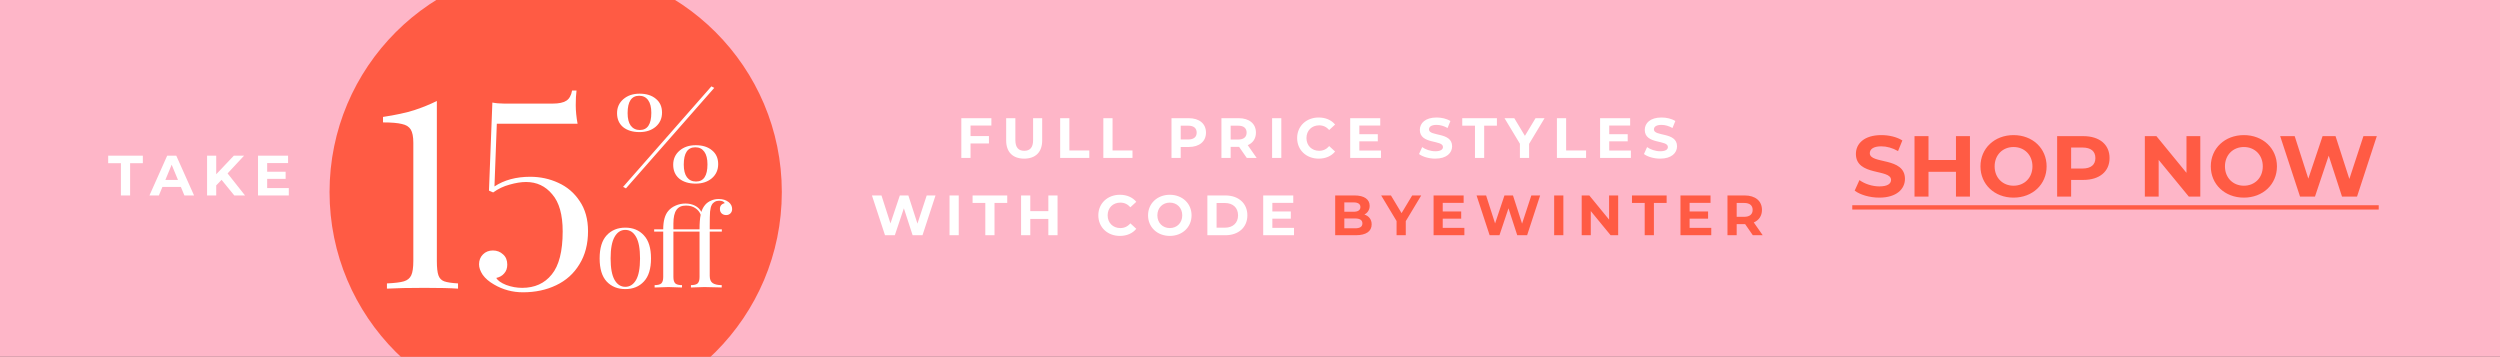
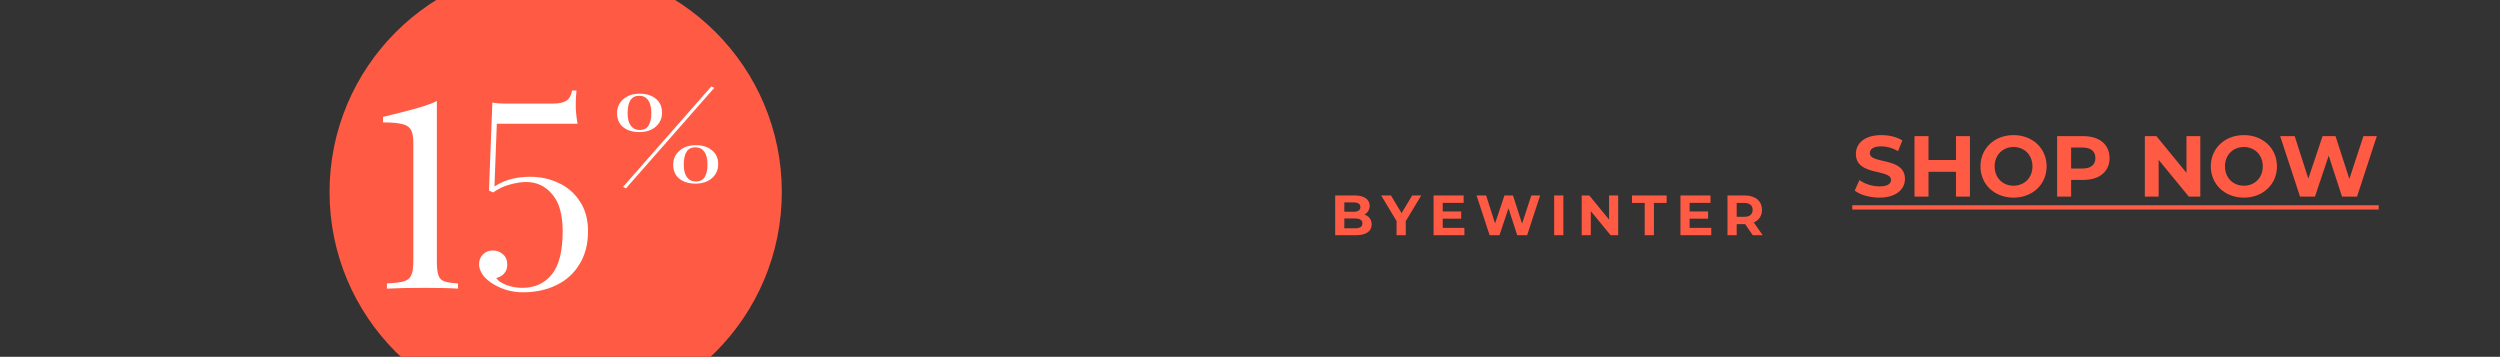
<svg xmlns="http://www.w3.org/2000/svg" width="2200" height="314" viewBox="0 0 2200 314" fill="none">
  <rect x="0" y="0" width="2200" height="314" fill="#333333" stroke="none" />
  <g clip-path="url(#clip0_147_156)">
-     <rect width="2200" height="314" fill="#FEB6C8" />
    <circle cx="489" cy="169" r="199" fill="#FF5B44" />
-     <path d="M384.43 229.62C384.43 235.447 384.89 239.663 385.81 242.27C386.73 244.877 388.417 246.64 390.87 247.56C393.477 248.48 397.54 249.093 403.06 249.4V254C396.62 253.54 386.807 253.31 373.62 253.31C359.667 253.31 348.627 253.54 340.5 254V249.4C347.4 249.093 352.383 248.48 355.45 247.56C358.517 246.64 360.663 244.877 361.89 242.27C363.117 239.663 363.73 235.447 363.73 229.62V125.66C363.73 120.293 362.963 116.383 361.43 113.93C359.897 111.477 357.29 109.867 353.61 109.1C349.93 108.18 344.41 107.72 337.05 107.72V102.89C348.243 101.203 357.443 99.21 364.65 96.91C372.01 94.457 378.603 91.773 384.43 88.86V229.62ZM507.347 79.66C506.887 83.033 506.657 87.327 506.657 92.54C506.657 97.6 507.194 103.043 508.267 108.87H437.197L435.127 164.07C443.714 158.397 454.217 155.56 466.637 155.56C475.377 155.56 483.58 157.323 491.247 160.85C499.067 164.377 505.354 169.743 510.107 176.95C515.014 184.157 517.467 192.973 517.467 203.4C517.467 214.747 514.937 224.483 509.877 232.61C504.97 240.737 498.147 246.87 489.407 251.01C480.82 255.15 471.084 257.22 460.197 257.22C450.997 257.22 442.487 254.92 434.667 250.32C430.374 247.867 427.077 245.03 424.777 241.81C422.63 238.59 421.557 235.523 421.557 232.61C421.557 229.083 422.707 226.17 425.007 223.87C427.307 221.57 430.22 220.42 433.747 220.42C437.274 220.42 440.264 221.57 442.717 223.87C445.17 226.017 446.397 229.007 446.397 232.84C446.397 236.06 445.477 238.667 443.637 240.66C441.95 242.653 439.65 243.957 436.737 244.57C437.964 246.87 440.877 248.94 445.477 250.78C450.077 252.467 454.754 253.31 459.507 253.31C470.547 253.31 479.21 249.4 485.497 241.58C491.937 233.76 495.157 221.11 495.157 203.63C495.157 188.91 492.09 178.023 485.957 170.97C479.977 163.763 472.31 160.16 462.957 160.16C458.664 160.16 453.834 160.927 448.467 162.46C443.254 163.84 438.424 166.14 433.977 169.36L430.297 167.75L433.287 90.24C436.354 90.853 439.804 91.16 443.637 91.16H486.417C491.784 91.16 495.77 90.317 498.377 88.63C500.984 86.943 502.67 83.953 503.437 79.66H507.347Z" fill="white" />
+     <path d="M384.43 229.62C384.43 235.447 384.89 239.663 385.81 242.27C386.73 244.877 388.417 246.64 390.87 247.56C393.477 248.48 397.54 249.093 403.06 249.4V254C396.62 253.54 386.807 253.31 373.62 253.31C359.667 253.31 348.627 253.54 340.5 254V249.4C347.4 249.093 352.383 248.48 355.45 247.56C358.517 246.64 360.663 244.877 361.89 242.27C363.117 239.663 363.73 235.447 363.73 229.62V125.66C363.73 120.293 362.963 116.383 361.43 113.93C359.897 111.477 357.29 109.867 353.61 109.1C349.93 108.18 344.41 107.72 337.05 107.72V102.89C372.01 94.457 378.603 91.773 384.43 88.86V229.62ZM507.347 79.66C506.887 83.033 506.657 87.327 506.657 92.54C506.657 97.6 507.194 103.043 508.267 108.87H437.197L435.127 164.07C443.714 158.397 454.217 155.56 466.637 155.56C475.377 155.56 483.58 157.323 491.247 160.85C499.067 164.377 505.354 169.743 510.107 176.95C515.014 184.157 517.467 192.973 517.467 203.4C517.467 214.747 514.937 224.483 509.877 232.61C504.97 240.737 498.147 246.87 489.407 251.01C480.82 255.15 471.084 257.22 460.197 257.22C450.997 257.22 442.487 254.92 434.667 250.32C430.374 247.867 427.077 245.03 424.777 241.81C422.63 238.59 421.557 235.523 421.557 232.61C421.557 229.083 422.707 226.17 425.007 223.87C427.307 221.57 430.22 220.42 433.747 220.42C437.274 220.42 440.264 221.57 442.717 223.87C445.17 226.017 446.397 229.007 446.397 232.84C446.397 236.06 445.477 238.667 443.637 240.66C441.95 242.653 439.65 243.957 436.737 244.57C437.964 246.87 440.877 248.94 445.477 250.78C450.077 252.467 454.754 253.31 459.507 253.31C470.547 253.31 479.21 249.4 485.497 241.58C491.937 233.76 495.157 221.11 495.157 203.63C495.157 188.91 492.09 178.023 485.957 170.97C479.977 163.763 472.31 160.16 462.957 160.16C458.664 160.16 453.834 160.927 448.467 162.46C443.254 163.84 438.424 166.14 433.977 169.36L430.297 167.75L433.287 90.24C436.354 90.853 439.804 91.16 443.637 91.16H486.417C491.784 91.16 495.77 90.317 498.377 88.63C500.984 86.943 502.67 83.953 503.437 79.66H507.347Z" fill="white" />
    <path d="M628.546 77.328L550.837 165.774L548.313 164.446L626.022 76L628.546 77.328ZM562.793 82.434C568.814 82.434 573.597 83.932 577.139 86.928C580.77 89.856 582.585 93.907 582.585 99.082C582.585 104.188 580.725 108.342 577.006 111.542C573.287 114.674 568.549 116.24 562.793 116.24C556.771 116.24 551.944 114.776 548.313 111.848C544.771 108.852 543 104.767 543 99.593C543 94.554 544.86 90.435 548.579 87.234C552.299 84.034 557.036 82.434 562.793 82.434ZM562.527 84.273C555.708 84.273 552.299 89.345 552.299 99.49C552.299 104.393 553.228 108.103 555.088 110.623C557.036 113.142 559.693 114.402 563.058 114.402C569.789 114.402 573.154 109.363 573.154 99.286C573.154 94.384 572.224 90.673 570.364 88.154C568.504 85.566 565.892 84.273 562.527 84.273ZM612.207 127.781C618.229 127.781 623.011 129.279 626.554 132.275C630.185 135.202 632 139.254 632 144.428C632 149.535 630.14 153.688 626.421 156.888C622.701 160.02 617.964 161.587 612.207 161.587C606.186 161.587 601.359 160.123 597.728 157.195C594.186 154.199 592.415 150.114 592.415 144.939C592.415 139.901 594.275 135.781 597.994 132.581C601.713 129.381 606.451 127.781 612.207 127.781ZM611.942 129.619C605.123 129.619 601.713 134.692 601.713 144.837C601.713 149.739 602.643 153.45 604.503 155.969C606.451 158.489 609.108 159.748 612.473 159.748C619.203 159.748 622.569 154.71 622.569 144.633C622.569 139.73 621.639 136.019 619.779 133.5C617.919 130.913 615.307 129.619 611.942 129.619Z" fill="white" />
-     <path d="M550.286 200.321C557.057 200.321 562.501 202.578 566.617 207.092C570.8 211.54 572.891 218.312 572.891 227.407C572.891 236.502 570.8 243.274 566.617 247.722C562.501 252.17 557.057 254.394 550.286 254.394C543.514 254.394 538.037 252.17 533.855 247.722C529.738 243.274 527.68 236.502 527.68 227.407C527.68 218.312 529.738 211.54 533.855 207.092C538.037 202.578 543.514 200.321 550.286 200.321ZM550.286 202.312C546.302 202.312 543.149 204.37 540.825 208.486C538.502 212.536 537.34 218.843 537.34 227.407C537.34 235.971 538.502 242.278 540.825 246.328C543.149 250.378 546.302 252.403 550.286 252.403C554.269 252.403 557.422 250.378 559.746 246.328C562.07 242.278 563.232 235.971 563.232 227.407C563.232 218.843 562.07 212.536 559.746 208.486C557.422 204.37 554.269 202.312 550.286 202.312ZM641.19 177.815C643.248 179.475 644.277 181.533 644.277 183.989C644.277 185.516 643.779 186.777 642.783 187.773C641.788 188.769 640.526 189.267 638.999 189.267C637.472 189.267 636.178 188.802 635.116 187.873C634.053 186.877 633.522 185.549 633.522 183.889C633.522 182.495 633.887 181.367 634.618 180.504C635.414 179.641 636.443 179.076 637.705 178.811C637.506 178.147 636.974 177.616 636.111 177.217C635.248 176.819 634.153 176.62 632.825 176.62C631.365 176.62 630.07 176.952 628.941 177.616C627.813 178.28 626.95 179.176 626.352 180.304C625.622 181.632 625.124 183.591 624.859 186.18C624.659 188.769 624.56 193.117 624.56 199.225V201.814H635.215V203.806H624.56V242.743C624.56 245.797 625.423 247.921 627.149 249.116C628.941 250.311 631.597 250.909 635.116 250.909V253L632.726 252.9C625.954 252.701 621.639 252.602 619.78 252.602C618.054 252.602 614.137 252.734 608.029 253V250.909C610.817 250.909 612.776 250.411 613.904 249.415C615.033 248.353 615.597 246.461 615.597 243.739V203.806H592.594V243.739C592.594 246.461 593.158 248.353 594.287 249.415C595.415 250.411 597.374 250.909 600.162 250.909V253C594.054 252.734 590.071 252.602 588.212 252.602C586.22 252.602 582.171 252.734 576.063 253V250.909C578.851 250.909 580.81 250.411 581.938 249.415C583.067 248.353 583.631 246.461 583.631 243.739V203.806H575.665V201.814H583.631C583.631 194.445 585.125 189.035 588.112 185.582C589.772 183.591 591.93 182.031 594.585 180.902C597.241 179.707 600.129 179.109 603.249 179.109C606.369 179.109 609.158 179.74 611.614 181.002C614.07 182.263 615.929 184.089 617.191 186.479C617.987 183.956 619.149 181.831 620.676 180.105C622.004 178.578 623.697 177.383 625.755 176.52C627.813 175.591 630.07 175.126 632.526 175.126C635.979 175.126 638.867 176.022 641.19 177.815ZM615.597 201.814C615.597 196.371 615.929 192.088 616.593 188.968C615.73 186.578 614.17 184.653 611.913 183.192C609.722 181.665 606.967 180.902 603.647 180.902C599.863 180.902 597.075 182.163 595.282 184.686C593.49 187.209 592.594 191.225 592.594 196.736V201.814H615.597Z" fill="white" />
    <path d="M1653.79 173.912C1668.99 173.912 1676.36 166.312 1676.36 157.42C1676.36 137.888 1645.43 144.652 1645.43 134.848C1645.43 131.504 1648.24 128.768 1655.54 128.768C1660.25 128.768 1665.34 130.136 1670.28 132.948L1674.08 123.6C1669.14 120.484 1662.3 118.888 1655.61 118.888C1640.49 118.888 1633.19 126.412 1633.19 135.456C1633.19 155.216 1664.12 148.376 1664.12 158.332C1664.12 161.6 1661.16 164.032 1653.86 164.032C1647.48 164.032 1640.79 161.752 1636.31 158.484L1632.13 167.756C1636.84 171.404 1645.35 173.912 1653.79 173.912ZM1721.25 119.8V140.776H1697.08V119.8H1684.77V173H1697.08V151.188H1721.25V173H1733.56V119.8H1721.25ZM1771.92 173.912C1788.64 173.912 1801.02 162.284 1801.02 146.4C1801.02 130.516 1788.64 118.888 1771.92 118.888C1755.12 118.888 1742.81 130.592 1742.81 146.4C1742.81 162.208 1755.12 173.912 1771.92 173.912ZM1771.92 163.424C1762.42 163.424 1755.27 156.508 1755.27 146.4C1755.27 136.292 1762.42 129.376 1771.92 129.376C1781.42 129.376 1788.56 136.292 1788.56 146.4C1788.56 156.508 1781.42 163.424 1771.92 163.424ZM1833.3 119.8H1810.28V173H1822.59V158.332H1833.3C1847.52 158.332 1856.41 150.96 1856.41 139.104C1856.41 127.172 1847.52 119.8 1833.3 119.8ZM1832.62 148.3H1822.59V129.832H1832.62C1840.14 129.832 1843.94 133.252 1843.94 139.104C1843.94 144.88 1840.14 148.3 1832.62 148.3ZM1924.1 119.8V152.1L1897.65 119.8H1887.46V173H1899.62V140.7L1926.15 173H1936.26V119.8H1924.1ZM1974.61 173.912C1991.33 173.912 2003.72 162.284 2003.72 146.4C2003.72 130.516 1991.33 118.888 1974.61 118.888C1957.81 118.888 1945.5 130.592 1945.5 146.4C1945.5 162.208 1957.81 173.912 1974.61 173.912ZM1974.61 163.424C1965.11 163.424 1957.96 156.508 1957.96 146.4C1957.96 136.292 1965.11 129.376 1974.61 129.376C1984.11 129.376 1991.25 136.292 1991.25 146.4C1991.25 156.508 1984.11 163.424 1974.61 163.424ZM2079.81 119.8L2067.43 157.496L2055.27 119.8H2043.87L2031.33 157.192L2019.32 119.8H2006.55L2024.03 173H2037.18L2049.26 136.976L2060.97 173H2074.19L2091.59 119.8H2079.81Z" fill="#FF5B44" />
    <path d="M1630 180.6H2093.27V184.4H1630V180.6Z" fill="#FF5B44" />
-     <path d="M106.4 172H114.5V143.6H125.7V137H95.2V143.6H106.4V172ZM162.269 172H170.769L155.119 137H147.119L131.519 172H139.819L142.919 164.5H159.169L162.269 172ZM145.519 158.35L151.069 144.95L156.619 158.35H145.519ZM206.17 172H215.62L200.27 152.6L214.77 137H205.77L190.27 153.35V137H182.22V172H190.27V163.15L194.97 158.25L206.17 172ZM235.1 165.5V157.4H251.35V151.1H235.1V143.5H253.5V137H227.05V172H254.15V165.5H235.1Z" fill="white" />
-     <path d="M872.421 110.5V104H845.971V139H854.071V126.25H870.271V119.75H854.071V110.5H872.421ZM901.273 139.6C911.223 139.6 917.123 133.9 917.123 123.6V104H909.123V123.3C909.123 129.95 906.273 132.7 901.323 132.7C896.423 132.7 893.523 129.95 893.523 123.3V104H885.423V123.6C885.423 133.9 891.323 139.6 901.273 139.6ZM932.947 139H958.597V132.4H941.047V104H932.947V139ZM970.942 139H996.592V132.4H979.042V104H970.942V139ZM1046.07 104H1030.92V139H1039.02V129.35H1046.07C1055.42 129.35 1061.27 124.5 1061.27 116.7C1061.27 108.85 1055.42 104 1046.07 104ZM1045.62 122.75H1039.02V110.6H1045.62C1050.57 110.6 1053.07 112.85 1053.07 116.7C1053.07 120.5 1050.57 122.75 1045.62 122.75ZM1105.87 139L1098.02 127.75C1102.57 125.8 1105.22 121.95 1105.22 116.7C1105.22 108.85 1099.37 104 1090.02 104H1074.87V139H1082.97V129.25H1090.02H1090.42L1097.17 139H1105.87ZM1097.02 116.7C1097.02 120.5 1094.52 122.8 1089.57 122.8H1082.97V110.6H1089.57C1094.52 110.6 1097.02 112.85 1097.02 116.7ZM1119.45 139H1127.55V104H1119.45V139ZM1160.43 139.6C1166.53 139.6 1171.58 137.4 1174.88 133.35L1169.68 128.55C1167.33 131.3 1164.38 132.7 1160.88 132.7C1154.33 132.7 1149.68 128.1 1149.68 121.5C1149.68 114.9 1154.33 110.3 1160.88 110.3C1164.38 110.3 1167.33 111.7 1169.68 114.4L1174.88 109.6C1171.58 105.6 1166.53 103.4 1160.48 103.4C1149.58 103.4 1141.48 110.95 1141.48 121.5C1141.48 132.05 1149.58 139.6 1160.43 139.6ZM1196.22 132.5V124.4H1212.47V118.1H1196.22V110.5H1214.62V104H1188.17V139H1215.27V132.5H1196.22ZM1263.01 139.6C1273.01 139.6 1277.86 134.6 1277.86 128.75C1277.86 115.9 1257.51 120.35 1257.51 113.9C1257.51 111.7 1259.36 109.9 1264.16 109.9C1267.26 109.9 1270.61 110.8 1273.86 112.65L1276.36 106.5C1273.11 104.45 1268.61 103.4 1264.21 103.4C1254.26 103.4 1249.46 108.35 1249.46 114.3C1249.46 127.3 1269.81 122.8 1269.81 129.35C1269.81 131.5 1267.86 133.1 1263.06 133.1C1258.86 133.1 1254.46 131.6 1251.51 129.45L1248.76 135.55C1251.86 137.95 1257.46 139.6 1263.01 139.6ZM1297.98 139H1306.08V110.6H1317.28V104H1286.78V110.6H1297.98V139ZM1359.22 104H1351.27L1341.92 119.55L1332.57 104H1323.97L1337.52 126.5V139H1345.62V126.6L1359.22 104ZM1370.09 139H1395.74V132.4H1378.19V104H1370.09V139ZM1416.13 132.5V124.4H1432.38V118.1H1416.13V110.5H1434.53V104H1408.08V139H1435.18V132.5H1416.13ZM1460.94 139.6C1470.94 139.6 1475.79 134.6 1475.79 128.75C1475.79 115.9 1455.44 120.35 1455.44 113.9C1455.44 111.7 1457.29 109.9 1462.09 109.9C1465.19 109.9 1468.54 110.8 1471.79 112.65L1474.29 106.5C1471.04 104.45 1466.54 103.4 1462.14 103.4C1452.19 103.4 1447.39 108.35 1447.39 114.3C1447.39 127.3 1467.74 122.8 1467.74 129.35C1467.74 131.5 1465.79 133.1 1460.99 133.1C1456.79 133.1 1452.39 131.6 1449.44 129.45L1446.69 135.55C1449.79 137.95 1455.39 139.6 1460.94 139.6ZM815.504 172L807.354 196.8L799.354 172H791.854L783.604 196.6L775.704 172H767.304L778.804 207H787.454L795.404 183.3L803.104 207H811.804L823.254 172H815.504ZM835.595 207H843.695V172H835.595V207ZM867.07 207H875.17V178.6H886.37V172H855.87V178.6H867.07V207ZM922.547 172V185.8H906.647V172H898.547V207H906.647V192.65H922.547V207H930.647V172H922.547ZM985.476 207.6C991.576 207.6 996.626 205.4 999.926 201.35L994.726 196.55C992.376 199.3 989.426 200.7 985.926 200.7C979.376 200.7 974.726 196.1 974.726 189.5C974.726 182.9 979.376 178.3 985.926 178.3C989.426 178.3 992.376 179.7 994.726 182.4L999.926 177.6C996.626 173.6 991.576 171.4 985.526 171.4C974.626 171.4 966.526 178.95 966.526 189.5C966.526 200.05 974.626 207.6 985.476 207.6ZM1029.43 207.6C1040.43 207.6 1048.58 199.95 1048.58 189.5C1048.58 179.05 1040.43 171.4 1029.43 171.4C1018.38 171.4 1010.28 179.1 1010.28 189.5C1010.28 199.9 1018.38 207.6 1029.43 207.6ZM1029.43 200.7C1023.18 200.7 1018.48 196.15 1018.48 189.5C1018.48 182.85 1023.18 178.3 1029.43 178.3C1035.68 178.3 1040.38 182.85 1040.38 189.5C1040.38 196.15 1035.68 200.7 1029.43 200.7ZM1062.49 207H1078.39C1089.84 207 1097.69 200.1 1097.69 189.5C1097.69 178.9 1089.84 172 1078.39 172H1062.49V207ZM1070.59 200.35V178.65H1077.99C1084.94 178.65 1089.49 182.8 1089.49 189.5C1089.49 196.2 1084.94 200.35 1077.99 200.35H1070.59ZM1119.67 200.5V192.4H1135.92V186.1H1119.67V178.5H1138.07V172H1111.62V207H1138.72V200.5H1119.67Z" fill="white" />
    <path d="M1200.66 188.8C1203.51 187.3 1205.31 184.6 1205.31 181.1C1205.31 175.65 1200.81 172 1192.06 172H1174.96V207H1193.06C1202.26 207 1207.06 203.5 1207.06 197.45C1207.06 193.05 1204.56 190.05 1200.66 188.8ZM1191.06 178.1C1195.01 178.1 1197.16 179.45 1197.16 182.2C1197.16 184.95 1195.01 186.35 1191.06 186.35H1183.01V178.1H1191.06ZM1192.46 200.9H1183.01V192.25H1192.46C1196.66 192.25 1198.91 193.65 1198.91 196.6C1198.91 199.6 1196.66 200.9 1192.46 200.9ZM1250.68 172H1242.73L1233.38 187.55L1224.03 172H1215.43L1228.98 194.5V207H1237.08V194.6L1250.68 172ZM1269.6 200.5V192.4H1285.85V186.1H1269.6V178.5H1288V172H1261.55V207H1288.65V200.5H1269.6ZM1347.57 172L1339.42 196.8L1331.42 172H1323.92L1315.67 196.6L1307.77 172H1299.37L1310.87 207H1319.52L1327.47 183.3L1335.17 207H1343.87L1355.32 172H1347.57ZM1367.66 207H1375.76V172H1367.66V207ZM1415.99 172V193.25L1398.59 172H1391.89V207H1399.89V185.75L1417.34 207H1423.99V172H1415.99ZM1447.34 207H1455.44V178.6H1466.64V172H1436.14V178.6H1447.34V207ZM1486.86 200.5V192.4H1503.11V186.1H1486.86V178.5H1505.26V172H1478.81V207H1505.91V200.5H1486.86ZM1551.18 207L1543.33 195.75C1547.88 193.8 1550.53 189.95 1550.53 184.7C1550.53 176.85 1544.68 172 1535.33 172H1520.18V207H1528.28V197.25H1535.33H1535.73L1542.48 207H1551.18ZM1542.33 184.7C1542.33 188.5 1539.83 190.8 1534.88 190.8H1528.28V178.6H1534.88C1539.83 178.6 1542.33 180.85 1542.33 184.7Z" fill="#FF5B44" />
  </g>
  <defs>
    <clipPath id="clip0_147_156">
      <rect width="2200" height="314" fill="white" />
    </clipPath>
  </defs>
</svg>